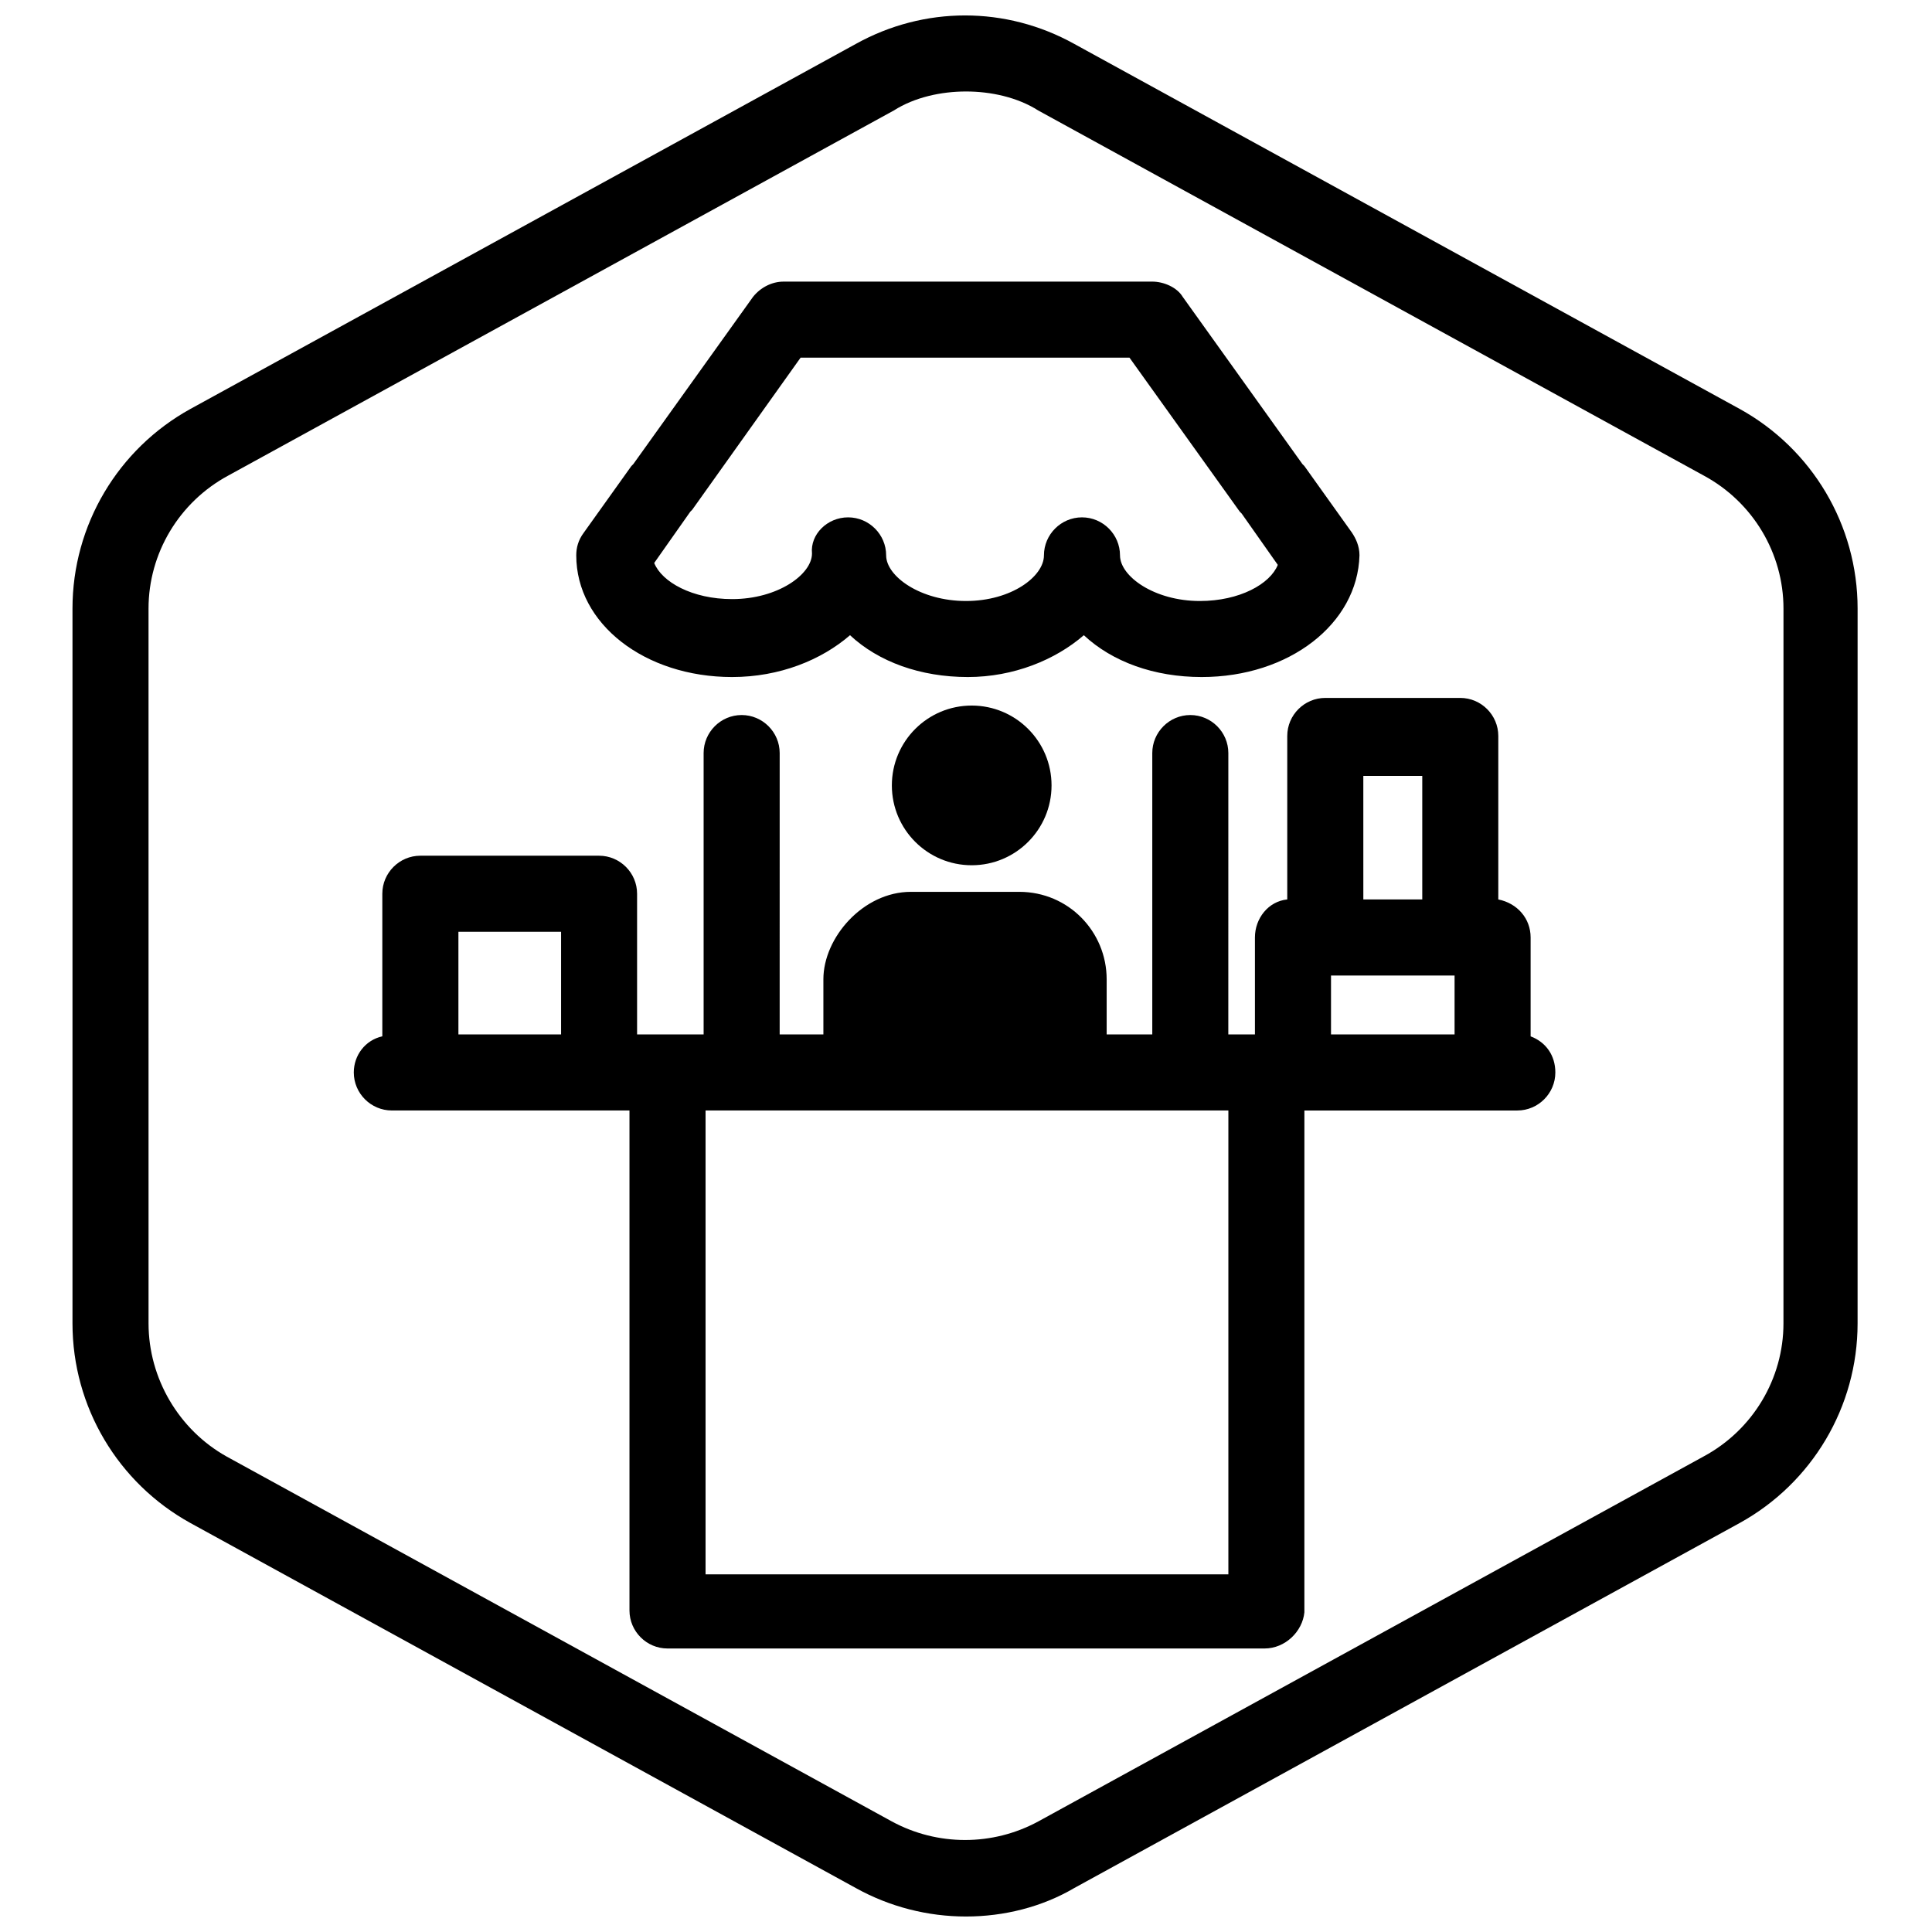
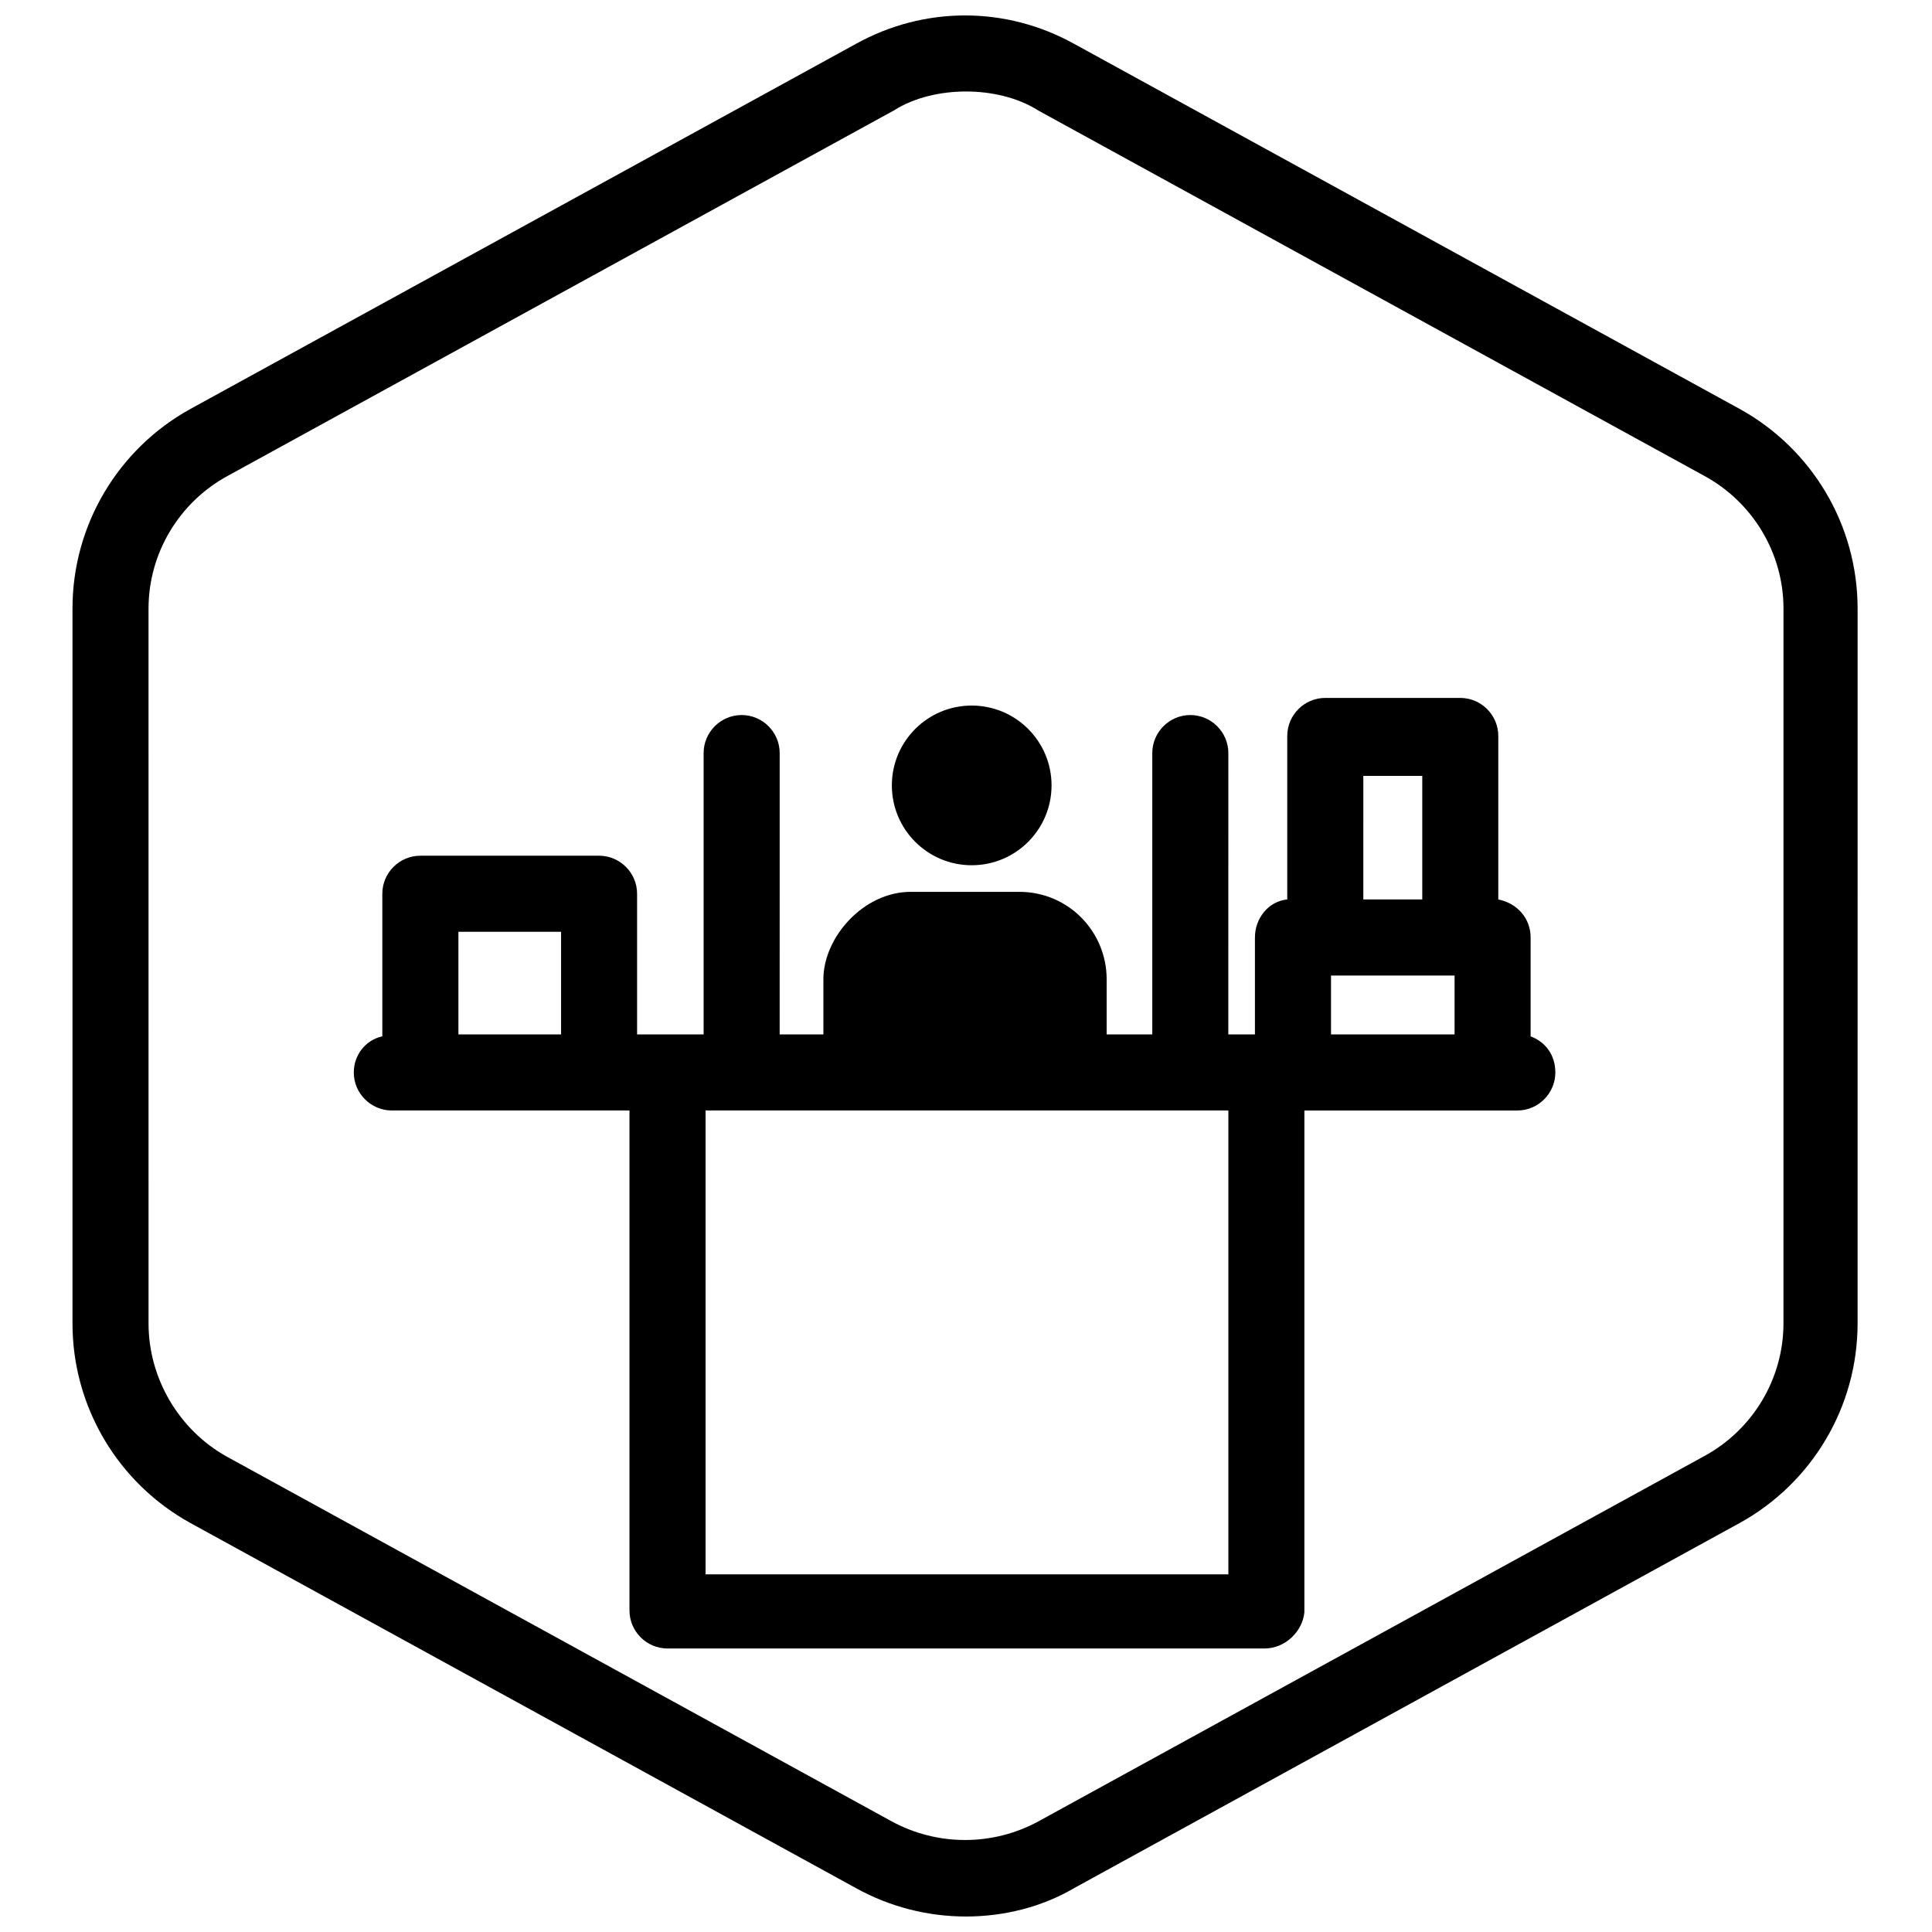
<svg xmlns="http://www.w3.org/2000/svg" width="800px" height="800px" version="1.1" viewBox="144 144 512 512">
  <defs>
    <clipPath id="a">
      <path d="m163 148.09h474v503.81h-474z" />
    </clipPath>
  </defs>
  <g clip-path="url(#a)">
    <path d="m605.05 252.38-176.33-96.73c-18.137-10.078-39.801-10.078-57.938 0l-176.33 96.73c-19.148 10.578-31.242 30.73-31.242 52.898v189.43c0 22.168 12.09 42.32 31.234 52.898l176.33 96.73c9.07 5.039 19.145 7.559 29.223 7.559s20.152-2.519 28.719-7.559l176.33-96.73c19.145-10.578 31.234-30.73 31.234-52.898l0.004-189.43c0-22.168-12.09-42.32-31.234-52.898zm11.586 242.33c0 14.609-8.062 28.215-21.16 35.266l-176.33 96.73c-12.09 6.551-26.703 6.551-38.793 0l-176.33-96.73c-12.594-7.055-20.656-20.656-20.656-35.266l-0.004-189.43c0-14.609 8.062-28.215 21.16-35.266l176.34-96.73c5.543-3.527 12.594-5.039 19.145-5.039s13.602 1.512 19.145 5.039l176.33 96.73c13.098 7.055 21.16 20.656 21.16 35.266z" />
  </g>
-   <path d="m338.03 323.42c12.594 0 23.68-4.535 31.234-11.082 7.559 7.055 18.641 11.082 31.234 11.082 12.09 0 23.176-4.535 30.73-11.082 7.559 7.055 18.641 11.082 31.234 11.082 23.176 0 41.312-14.105 41.816-32.242 0-2.519-1.008-4.535-2.016-6.047l-12.594-17.633-0.504-0.504-31.738-44.336c-1.512-2.519-5.039-4.031-8.062-4.031l-97.734 0.004c-3.023 0-6.047 1.512-8.062 4.031l-31.738 44.336-0.504 0.504-12.594 17.633c-1.512 2.016-2.016 4.031-2.016 6.047 0 18.133 18.137 32.238 41.312 32.238zm-11.086-43.828 0.504-0.504 28.719-40.305h87.16l29.223 40.809 0.504 0.504 9.574 13.602c-2.016 5.039-10.078 9.574-20.656 9.574-12.09 0-21.16-6.551-21.16-12.09 0-5.543-4.535-10.078-10.078-10.078s-10.078 4.535-10.078 10.078c0 5.543-8.566 12.09-20.656 12.09s-21.16-6.551-21.16-12.09c0-5.543-4.535-10.078-10.078-10.078s-10.078 4.535-9.574 9.574c0 5.543-9.07 12.09-21.16 12.09-10.578 0-18.641-4.535-20.656-9.574z" />
  <path d="m549.63 418.64v-26.199c0-5.039-3.527-9.07-8.566-10.078v-43.328c0-5.543-4.535-10.078-10.078-10.078h-35.77c-5.543 0-10.078 4.535-10.078 10.078v43.328c-5.039 0.504-8.566 5.039-8.566 10.078v25.695h-7.055l0.008-74.566c0-5.543-4.535-10.078-10.078-10.078-5.543 0-10.078 4.535-10.078 10.078v74.562h-12.09v-14.609c0-12.594-10.078-23.176-23.176-23.176h-28.719c-12.594 0-23.176 12.09-23.176 23.176v14.609h-11.586l0.004-74.562c0-5.543-4.535-10.078-10.078-10.078s-10.078 4.535-10.078 10.078v74.562h-17.633v-37.281c0-5.543-4.535-10.078-10.078-10.078h-47.359c-5.543 0-10.078 4.535-10.078 10.078v37.785c-4.535 1.008-7.559 5.039-7.559 9.574 0 5.543 4.535 10.078 10.078 10.078h62.98v132.5c0 5.543 4.535 10.078 10.078 10.078h158.2c5.543 0 10.078-4.535 10.578-9.574l0.004-133h56.426c5.543 0 10.078-4.535 10.078-10.078 0-4.535-2.519-8.059-6.551-9.57zm-44.336-69.023h15.621v32.746h-15.617zm-239.81 68.52v-27.207h27.207v27.207zm65.496 143.08v-122.93h138.55v122.93zm165.75-143.08v-15.617h32.746v15.617z" />
  <path d="m422.67 352.14c0 11.688-9.477 21.16-21.16 21.16-11.688 0-21.16-9.473-21.16-21.16s9.473-21.16 21.16-21.16c11.684 0 21.16 9.473 21.16 21.16" />
</svg>